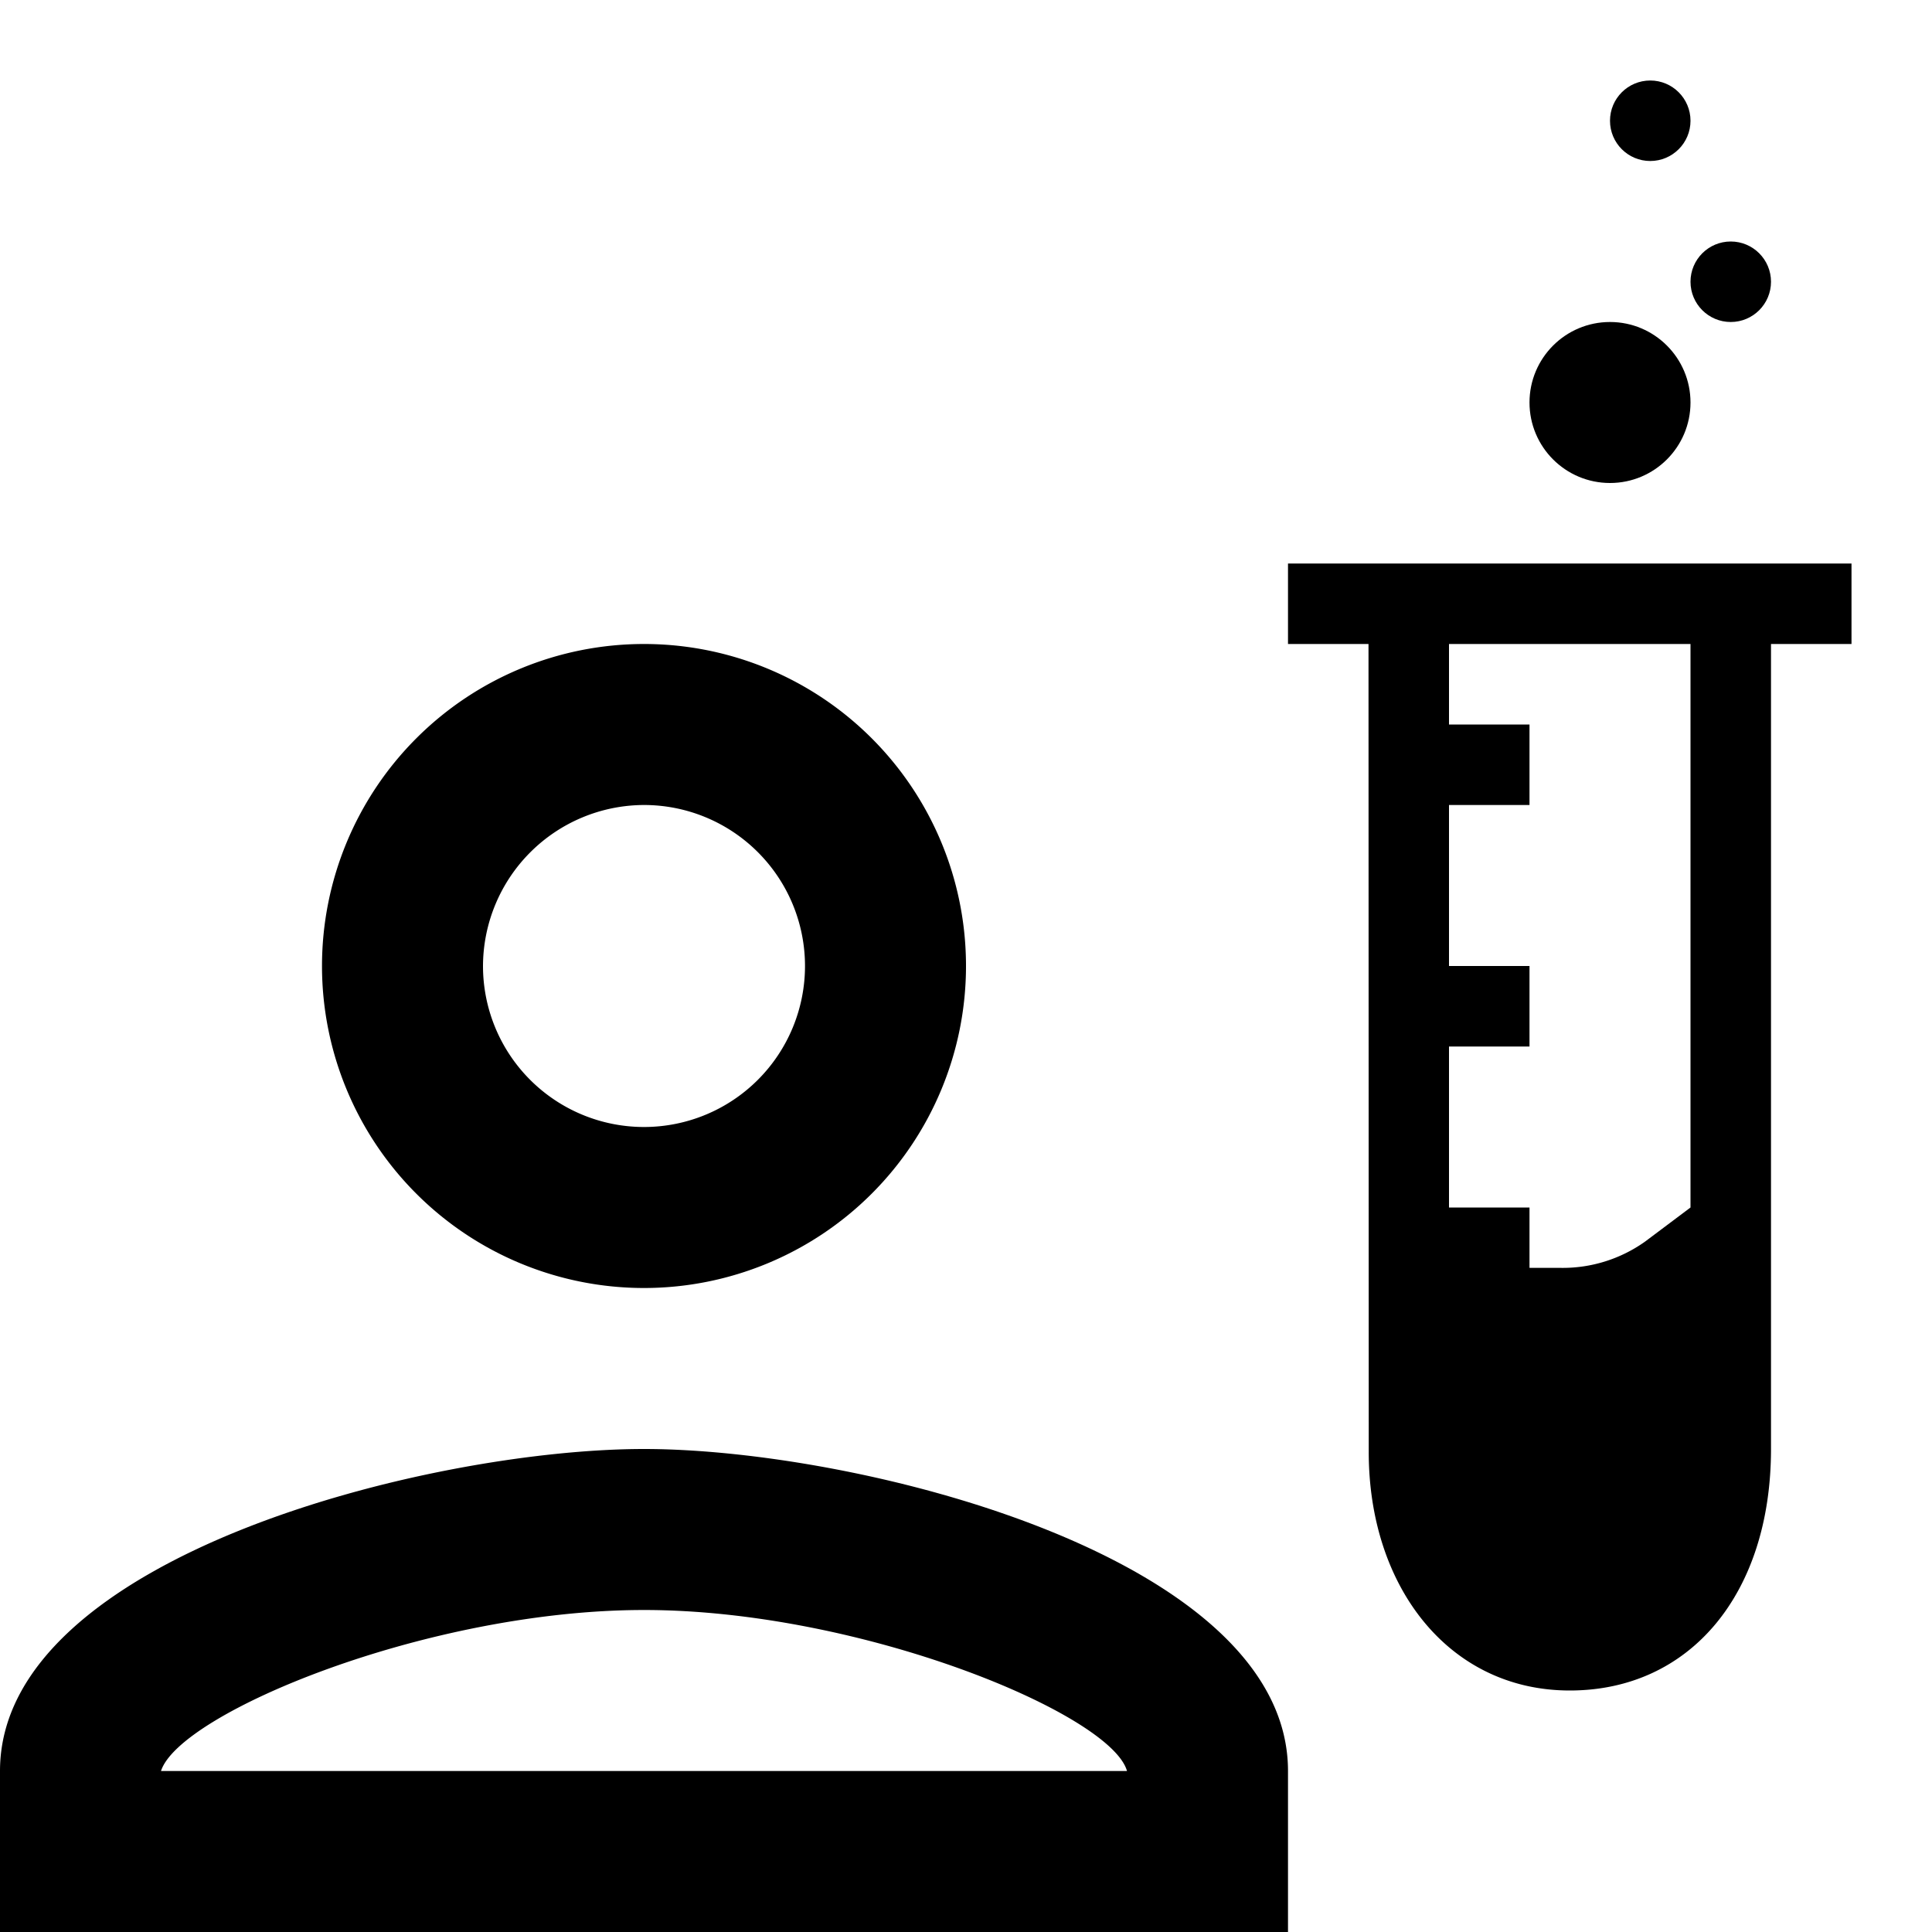
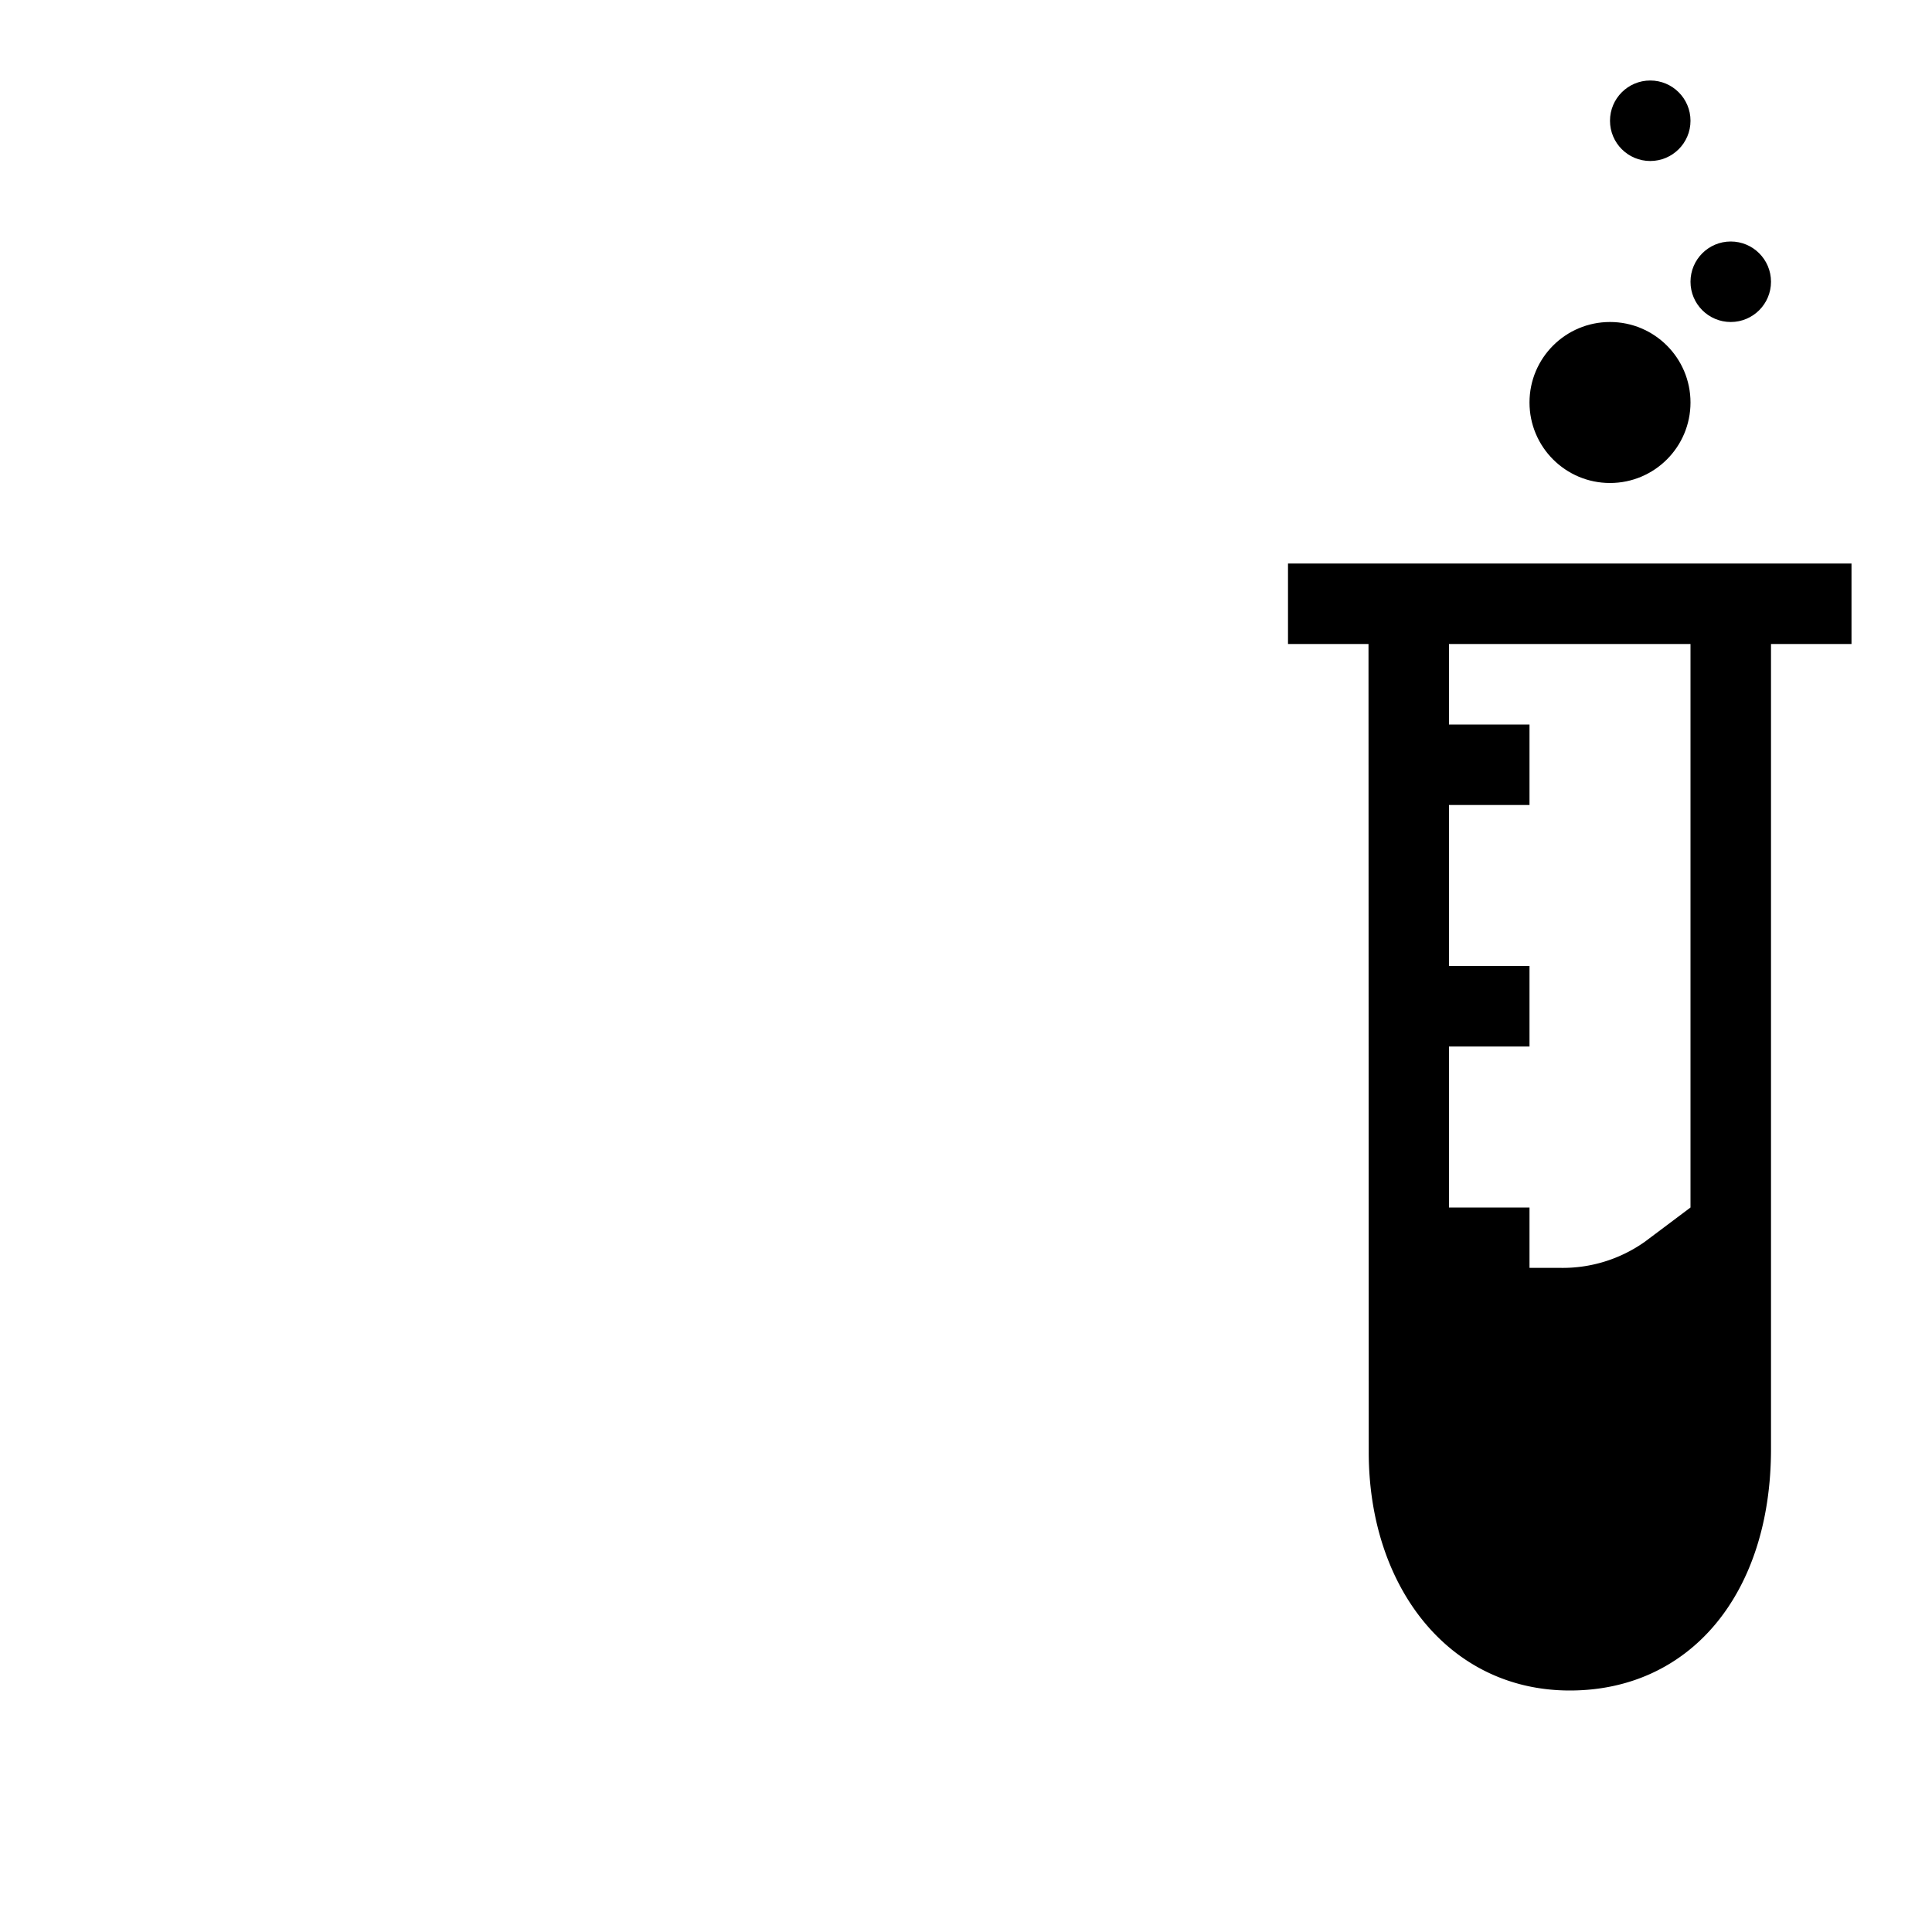
<svg xmlns="http://www.w3.org/2000/svg" viewBox="0 0 24 24" fill="currentColor">
  <circle cx="20" cy="5" r="1" />
  <circle cx="21.5" cy="3.5" r="0.5" />
  <circle cx="20.5" cy="1.5" r="0.5" />
  <path d="M16,7V8h1l.003,10.031C17,19.712,18,21,19.5,21S22,19.793,22,18V8h1V7Zm5,8-.565.424a1.765,1.765,0,0,1-1.049.326H19V15H18V13h1V12H18V10h1V9H18V8h3Z" />
-   <path d="M8,10a2,2,0,1,1-2,2,2.006,2.006,0,0,1,2-2M8,20c2.7,0,5.8,1.29,6,2H2c.23-.72,3.31-2,6-2M8,8a4,4,0,1,0,4,4A3.999,3.999,0,0,0,8,8ZM8,18c-2.67,0-8,1.34-8,4v2H16V22C16,19.34,10.67,18,8,18Z" />
</svg>